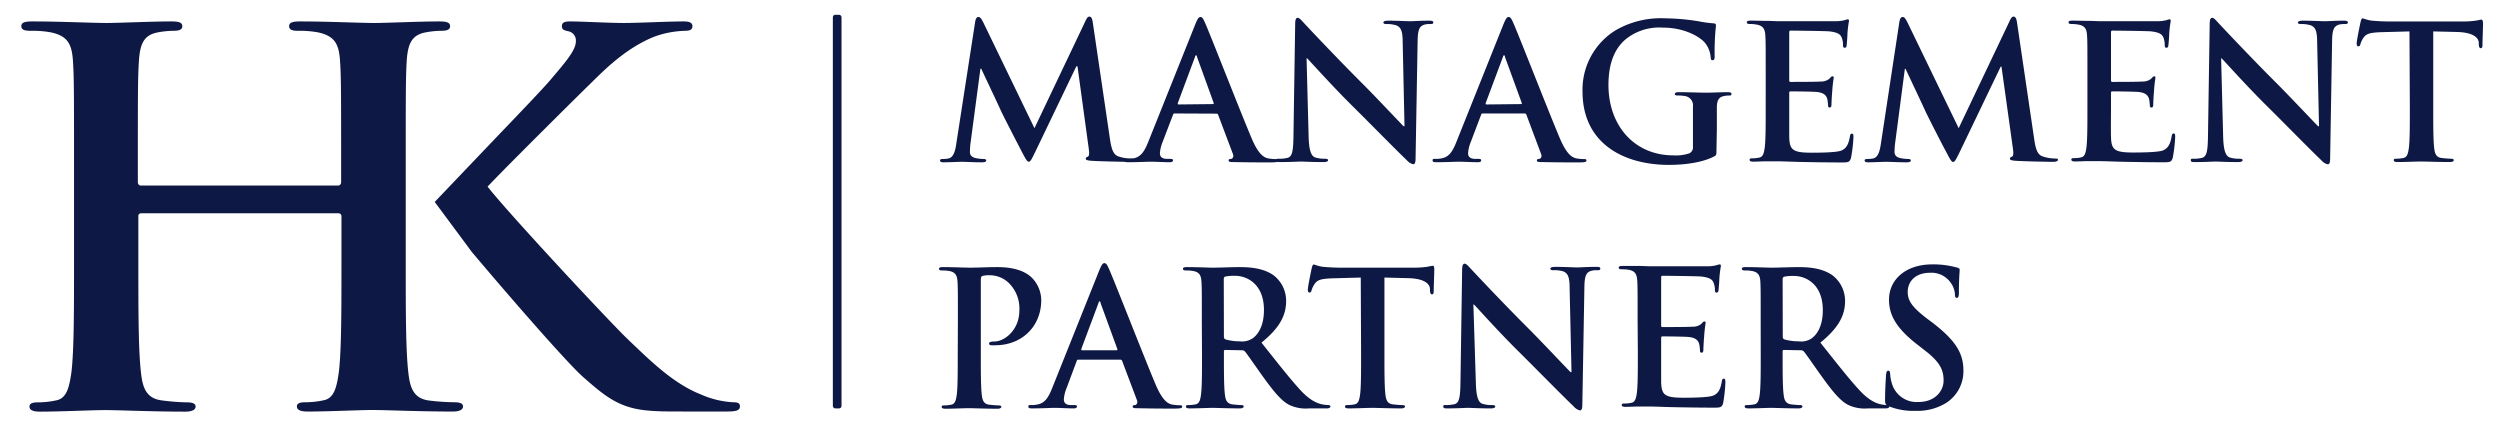
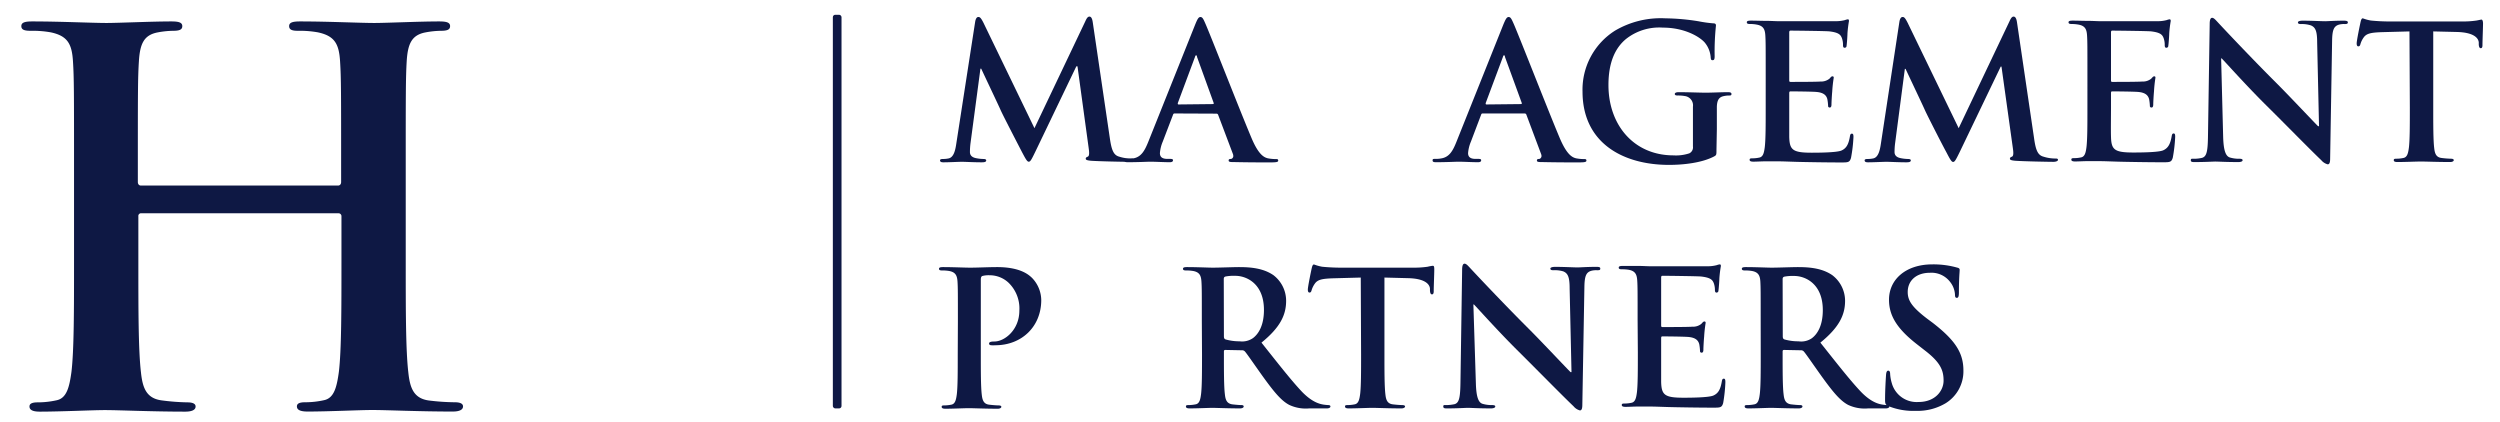
<svg xmlns="http://www.w3.org/2000/svg" viewBox="0 0 533.23 89.95">
  <defs>
    <style>.cls-1{fill:#0e1844;}.cls-2{fill:none;}</style>
  </defs>
  <title>Asset 1</title>
  <g id="Layer_2" data-name="Layer 2">
    <g id="Layer_1-2" data-name="Layer 1">
      <g id="Layer_2-2" data-name="Layer 2">
        <g id="Layer_1-2-2" data-name="Layer 1-2">
          <path class="cls-1" d="M72.1,39.58c.33,0,.66-.22.66-.77V36.5c0-16.73,0-19.81-.22-23.33-.22-3.74-1.1-5.5-4.73-6.27a21.83,21.83,0,0,0-4.27-.33c-1.21,0-1.87-.22-1.87-1s.77-1,2.31-1c5.94,0,12.87.33,15.85.33,2.64,0,9.57-.33,13.86-.33,1.54,0,2.31.22,2.31,1s-.66,1-2,1a19,19,0,0,0-3.19.33c-3,.55-3.85,2.42-4.07,6.27-.2,3.52-.2,6.6-.2,23.33V55.87c0,10.12,0,18.81.55,23.54.33,3.09,1,5.51,4.29,6A47.83,47.83,0,0,0,97,85.8c1.21,0,1.76.33,1.76.88,0,.77-.88,1.1-2.2,1.1-7.15,0-14.08-.33-17.16-.33-2.54,0-9.47.33-13.76.33-1.54,0-2.31-.33-2.31-1.1,0-.55.44-.88,1.76-.88a18.5,18.5,0,0,0,4-.44c2.2-.44,2.75-2.86,3.19-6.06.55-4.62.55-13.31.55-23.43V46.15a.62.62,0,0,0-.6-.66.06.06,0,0,0-.06,0h-42a.58.58,0,0,0-.66.48.54.54,0,0,0,0,.18v9.69c0,10.12,0,18.81.55,23.54.33,3.09,1,5.51,4.29,6a47.83,47.83,0,0,0,5.61.44c1.21,0,1.76.33,1.76.88,0,.77-.88,1.1-2.2,1.1-7.15,0-14.08-.33-17.16-.33-2.53,0-9.47.33-13.87.33-1.43,0-2.2-.33-2.2-1.1,0-.55.44-.88,1.76-.88a18.5,18.5,0,0,0,4-.44c2.2-.44,2.75-2.86,3.19-6.06.55-4.62.55-13.31.55-23.43V36.5c0-16.73,0-19.81-.22-23.33-.22-3.74-1.1-5.5-4.73-6.27a22,22,0,0,0-4.29-.33c-1.34,0-2-.22-2-1s.77-1,2.31-1c5.94,0,12.88.33,15.85.33,2.64,0,9.57-.33,13.86-.33,1.54,0,2.31.22,2.31,1s-.66,1-2,1a19,19,0,0,0-3.19.33c-3,.55-3.85,2.42-4.07,6.27-.22,3.52-.22,6.6-.22,23.33v2.31c0,.55.33.77.66.77Z" />
-           <path class="cls-1" d="M156.39,85.8a19.49,19.49,0,0,1-6.85-1.65c-5.94-2.32-10.89-7.26-15.74-11.89C129.54,68.15,108,45,104,39.8c3.75-4,20.36-20.47,23.78-23.77,4.75-4.61,8.47-6.88,11.88-8.25a21,21,0,0,1,6.38-1.21c1.1,0,1.65-.22,1.65-1s-.76-1-1.87-1c-3.41,0-9.46.33-12.87.33-3,0-9-.33-11.34-.33-1.2,0-1.76.22-1.76,1s.45.89,1.43,1.11a2,2,0,0,1,1.54,2.2c0,1.87-2.41,4.62-5.5,8.25-1.5,1.76-5.88,6.35-10.47,11.13l-1.73,1.81-12.4,13,7.89,10.64c7.35,8.74,20.16,23.51,23.75,26.69,4.74,4.18,7.7,6.59,13.65,7.15,2.31.22,4.29.22,7.59.22h9.57c2.1,0,2.65-.33,2.65-1.11S157.17,85.8,156.39,85.8Z" />
          <path class="cls-1" d="M208,4.62c.12-.68.36-1,.68-1s.56.2,1.08,1.23l10.88,22.49,10.85-22.8c.28-.63.52-1,.88-1s.59.39.71,1.23l3.63,24.64c.36,2.51.76,3.67,2,4a8.36,8.36,0,0,0,2.48.4c.35,0,.64,0,.64.28s-.48.43-1,.43c-1,0-6.5-.11-8.1-.23-.91-.08-1.15-.2-1.15-.44s.16-.32.44-.44.36-.6.2-1.72l-2.4-17.54h-.25l-8.69,18.1c-.91,1.88-1.11,2.24-1.47,2.24s-.76-.8-1.4-2c-.95-1.83-4.11-7.93-4.58-9-.36-.83-2.75-5.86-4.15-8.85h-.16L207,30.56a14.56,14.56,0,0,0-.12,1.87c0,.76.52,1.12,1.19,1.28a8.57,8.57,0,0,0,1.68.2c.32,0,.6.08.6.28,0,.36-.36.43-1,.43-1.67,0-3.47-.11-4.19-.11s-2.67.11-3.94.11c-.4,0-.72-.07-.72-.43,0-.2.24-.28.64-.28a5.93,5.93,0,0,0,1.19-.12c1.12-.24,1.44-1.8,1.64-3.15Z" />
          <path class="cls-1" d="M250.54,24.2c-.2,0-.28.08-.36.32L248,30.22a7.81,7.81,0,0,0-.6,2.43c0,.72.36,1.24,1.6,1.24h.59c.48,0,.6.08.6.32s-.24.39-.68.39c-1.27,0-3-.11-4.22-.11-.44,0-2.63.11-4.71.11-.52,0-.75-.07-.75-.39s.15-.32.47-.32.83,0,1.24-.08c1.83-.24,2.59-1.6,3.39-3.59l10-25c.47-1.15.71-1.59,1.11-1.59s.6.35,1,1.27c1,2.2,7.33,18.46,9.89,24.52,1.51,3.59,2.67,4.15,3.51,4.35a9.35,9.35,0,0,0,1.67.16c.32,0,.52,0,.52.32s-.36.39-1.84.39-4.34,0-7.53-.07c-.72,0-1.2,0-1.2-.32s.16-.32.56-.36a.65.65,0,0,0,.4-.83.36.36,0,0,0,0-.09l-3.19-8.45a.38.38,0,0,0-.4-.28Zm8.13-2c.2,0,.24-.12.2-.24l-3.55-9.81c0-.16-.09-.36-.2-.36s-.2.2-.24.36L251.21,22c0,.16,0,.28.16.28Z" />
-           <path class="cls-1" d="M279.12,29.15c.08,3.11.6,4.15,1.4,4.43a6.59,6.59,0,0,0,2.07.28c.44,0,.68.08.68.32s-.36.39-.92.39c-2.59,0-4.19-.11-4.94-.11-.36,0-2.24.11-4.31.11-.52,0-.88,0-.88-.39s.24-.32.64-.32a7.26,7.26,0,0,0,1.8-.2c1-.32,1.19-1.48,1.23-4.95l.36-23.56c0-.8.12-1.35.52-1.35s.8.52,1.47,1.23c.48.52,6.54,7,12.36,12.8,2.72,2.71,8.1,8.45,8.77,9.09h.2L299.18,9c0-2.43-.4-3.19-1.36-3.59a6.29,6.29,0,0,0-2.11-.28c-.48,0-.64-.12-.64-.36s.44-.36,1-.36c2.07,0,4,.12,4.82.12.44,0,1.95-.12,3.91-.12.52,0,.91.05.91.36s-.17.36-.67.36a4,4,0,0,0-1.2.12c-1.11.32-1.43,1.16-1.47,3.39l-.44,25.16c0,.88-.16,1.23-.52,1.23a2.66,2.66,0,0,1-1.36-.87c-2.51-2.39-7.61-7.62-11.76-11.72-4.34-4.31-8.77-9.29-9.49-10h-.12Z" />
          <path class="cls-1" d="M316.24,24.2c-.2,0-.27.08-.35.32l-2.16,5.7a7.81,7.81,0,0,0-.6,2.43c0,.72.36,1.24,1.6,1.24h.6c.47,0,.59.08.59.32s-.23.39-.67.39c-1.28,0-3-.11-4.23-.11-.44,0-2.63.11-4.7.11-.52,0-.76-.07-.76-.39s.16-.32.48-.32.82,0,1.23-.08c1.84-.24,2.6-1.6,3.39-3.59l10-25c.48-1.15.72-1.59,1.12-1.59s.59.35,1,1.27c1,2.2,7.34,18.46,9.89,24.52,1.52,3.59,2.67,4.15,3.51,4.35a9.35,9.35,0,0,0,1.67.16c.32,0,.52,0,.52.32s-.36.39-1.83.39-4.35,0-7.54-.07c-.72,0-1.19,0-1.19-.32s.16-.32.56-.36a.67.67,0,0,0,.38-.86l0-.06-3.18-8.49a.38.38,0,0,0-.4-.28Zm8.14-2c.2,0,.24-.12.2-.24L321,12.15c0-.16-.08-.36-.2-.36s-.2.2-.24.36L316.88,22c0,.16,0,.28.16.28Z" />
          <path class="cls-1" d="M366.11,31.93c0,1.08,0,1.16-.51,1.44-2.59,1.36-6.5,1.8-9.61,1.8-9.77,0-18.45-4.63-18.45-15.64a14.88,14.88,0,0,1,6.94-13,19.21,19.21,0,0,1,10.75-2.62,46.43,46.43,0,0,1,7.06.63,27.75,27.75,0,0,0,3.15.44c.47,0,.56.2.56.48a52.83,52.83,0,0,0-.28,6.54c0,.64-.12.84-.44.84s-.36-.2-.4-.52A5.53,5.53,0,0,0,363.54,9c-1.19-1.28-4.38-3.11-8.89-3.11a11.42,11.42,0,0,0-7.89,2.47c-2.22,1.88-3.69,4.87-3.69,9.78,0,8.57,5.46,15,13.87,15a9.05,9.05,0,0,0,3.39-.44,1.42,1.42,0,0,0,.76-1.47V22.76a2,2,0,0,0-1.71-2.27,8.2,8.2,0,0,0-1.56-.12c-.36,0-.6-.08-.6-.32s.28-.39.84-.39c2.07,0,4.59.11,5.78.11s3.35-.11,4.67-.11c.51,0,.8.07.8.39s-.24.32-.52.32a5,5,0,0,0-1.08.12c-1.08.2-1.47.88-1.52,2.27v4.79Z" />
          <path class="cls-1" d="M376.61,16c0-6.06,0-7.18-.08-8.45s-.4-2-1.72-2.28a7.34,7.34,0,0,0-1.55-.15c-.44,0-.68-.08-.68-.36s.28-.36.88-.36c1.07,0,2.23.05,3.23.05s2,.07,2.51.07h12.58a7.71,7.71,0,0,0,1.72-.23,2.8,2.8,0,0,1,.63-.17c.2,0,.24.17.24.37a25.52,25.52,0,0,0-.32,2.63c0,.39-.11,2.15-.19,2.63a.41.41,0,0,1-.4.44c-.28,0-.36-.2-.36-.56a4.27,4.27,0,0,0-.24-1.51c-.28-.72-.68-1.19-2.67-1.43-.68-.08-7.48-.16-8.28-.16-.2,0-.28.12-.28.4v10.1c0,.28,0,.44.28.44.88,0,5.46,0,6.38-.08a2.84,2.84,0,0,0,1.91-.6c.36-.4.44-.51.64-.51s.28.08.28.31a29,29,0,0,0-.32,2.91c-.08.8-.16,2.4-.16,2.68s0,.75-.36.75a.32.32,0,0,1-.36-.28V22.6a9.78,9.78,0,0,0-.16-1.43c-.19-.8-.75-1.4-2.23-1.55-.76-.09-4.7-.13-5.66-.13-.2,0-.24.17-.24.4v9.33c.08,2.75.72,3.35,4.79,3.35,1,0,5.32,0,6.36-.47s1.51-1.32,1.79-3c.08-.44.16-.59.44-.59s.32.31.32.71a31.66,31.66,0,0,1-.52,4.43c-.28,1-.64,1-2.15,1-3,0-7.8-.08-9.51-.13s-2.95-.11-4.15-.11h-2.27c-1,0-2,.07-2.75.07-.52,0-.8-.11-.8-.39s.16-.32.64-.32a6.89,6.89,0,0,0,1.43-.16c.8-.16,1-1,1.16-2.2.2-1.67.2-4.82.2-8.49Z" />
          <path class="cls-1" d="M349.29,68.29c0-6.06,0-7.18-.08-8.45s-.4-2-1.72-2.28a8,8,0,0,0-1.55-.12c-.44,0-.68-.08-.68-.36s.28-.36.88-.36h3.23c1,0,1.95.07,2.51.07h12.58a7.49,7.49,0,0,0,1.72-.24,2.78,2.78,0,0,1,.63-.16c.2,0,.24.16.24.36a24.75,24.75,0,0,0-.32,2.59c0,.39-.12,2.15-.2,2.63a.41.41,0,0,1-.39.44c-.27,0-.36-.2-.36-.56a4.4,4.4,0,0,0-.24-1.44c-.28-.72-.68-1.19-2.67-1.43-.68-.08-7.48-.16-8.28-.16-.2,0-.28.12-.28.4v10.1c0,.28,0,.44.28.44.88,0,5.46,0,6.38-.08a2.8,2.8,0,0,0,1.91-.6c.28-.31.44-.51.64-.51s.28.08.28.31a29,29,0,0,0-.32,2.91c-.08.8-.16,2.4-.16,2.68s0,.75-.36.75a.32.32,0,0,1-.36-.28v-.08a9.78,9.78,0,0,0-.16-1.43c-.2-.8-.75-1.4-2.23-1.55-.76-.09-4.7-.13-5.66-.13-.2,0-.24.17-.24.4v9.33c.08,2.75.72,3.35,4.78,3.35,1,0,5.33,0,6.37-.47s1.51-1.32,1.79-3c.08-.44.16-.59.44-.59s.32.32.32.72a32,32,0,0,1-.47,4.46c-.28,1-.64,1-2.15,1-3,0-7.8-.08-9.51-.13s-3-.11-4.15-.11h-2.27c-.95,0-2,.07-2.75.07-.52,0-.8-.11-.8-.39s.16-.32.63-.32a7,7,0,0,0,1.44-.16c.8-.16,1-1,1.16-2.2.2-1.67.2-4.82.2-8.49Z" />
          <path class="cls-1" d="M445.23,16c0-6.06,0-7.18-.08-8.45s-.4-2-1.71-2.28a8.17,8.17,0,0,0-1.56-.15c-.44,0-.68-.08-.68-.36s.28-.36.88-.36c1.08,0,2.23.05,3.23.05s2,.07,2.51.07h12.59a7.51,7.51,0,0,0,1.71-.23,2.88,2.88,0,0,1,.64-.17c.2,0,.24.17.24.37a25.52,25.52,0,0,0-.32,2.63c0,.39-.12,2.15-.2,2.63a.41.41,0,0,1-.4.44c-.28,0-.36-.2-.36-.56a4.27,4.27,0,0,0-.24-1.51c-.28-.72-.68-1.19-2.67-1.43-.68-.08-7.48-.16-8.28-.16-.2,0-.27.12-.27.4v10.1c0,.28,0,.44.27.44.88,0,5.47,0,6.38-.08a2.83,2.83,0,0,0,1.92-.6c.28-.31.44-.51.64-.51s.27.08.27.31a28.13,28.13,0,0,0-.31,2.91c-.08.8-.16,2.4-.16,2.68s0,.75-.36.75a.32.32,0,0,1-.36-.28V22.6a9.78,9.78,0,0,0-.16-1.43c-.2-.8-.76-1.4-2.23-1.55-.76-.09-4.71-.13-5.67-.13-.2,0-.23.17-.23.4V23c0,1.36-.05,5,0,6.18.07,2.75.71,3.35,4.78,3.35,1,0,5.33,0,6.36-.47s1.52-1.32,1.8-3c.08-.44.16-.59.44-.59s.31.31.31.71a31.64,31.64,0,0,1-.51,4.43c-.28,1-.64,1-2.16,1-3,0-7.8-.08-9.51-.13s-3-.11-4.15-.11h-2.27c-1,0-2,.07-2.75.07-.52,0-.8-.11-.8-.39s.16-.32.64-.32a7,7,0,0,0,1.44-.16c.79-.16,1-1,1.15-2.2.2-1.67.2-4.82.2-8.49Z" />
          <path class="cls-1" d="M405.13,4.62c.12-.68.36-1,.68-1s.55.2,1.07,1.23l10.89,22.49,10.84-22.8c.28-.63.52-1,.88-1s.6.39.72,1.23l3.63,24.64c.35,2.51.75,3.67,2,4a8.29,8.29,0,0,0,2.47.4c.36,0,.64,0,.64.28s-.48.43-1,.43c-1,0-6.5-.11-8.09-.23-.92-.08-1.16-.2-1.16-.44s.16-.32.44-.44.36-.6.2-1.72L426.9,14.2h-.16l-8.69,18.1c-.92,1.88-1.12,2.24-1.48,2.24s-.76-.8-1.39-2c-1-1.83-4.11-7.93-4.59-9-.36-.83-2.75-5.86-4.15-8.85h-.15l-2.08,15.87a14.56,14.56,0,0,0-.12,1.87c0,.76.52,1.12,1.2,1.28a8.56,8.56,0,0,0,1.67.2c.32,0,.6.08.6.28,0,.36-.36.43-1,.43-1.67,0-3.46-.11-4.18-.11s-2.67.11-3.95.11c-.4,0-.72-.07-.72-.43,0-.2.24-.28.64-.28a6,6,0,0,0,1.2-.12c1.11-.24,1.43-1.8,1.63-3.15Z" />
          <path class="cls-1" d="M474.18,29.15c.08,3.11.6,4.15,1.4,4.43a6.59,6.59,0,0,0,2.07.28c.44,0,.68.08.68.32s-.36.39-.92.39c-2.59,0-4.19-.11-4.94-.11-.36,0-2.24.11-4.31.11-.52,0-.88,0-.88-.39s.24-.32.64-.32a7.23,7.23,0,0,0,1.79-.2c1-.32,1.2-1.48,1.24-4.95l.36-23.56c0-.8.12-1.35.52-1.35s.8.52,1.47,1.23c.48.52,6.54,7,12.36,12.8,2.71,2.71,8.1,8.45,8.77,9.09h.2L494.23,9c0-2.43-.39-3.19-1.35-3.59a6.29,6.29,0,0,0-2.11-.28c-.48,0-.64-.12-.64-.36s.44-.36,1-.36c2.08,0,4,.12,4.83.12.44,0,2-.12,3.91-.12.51,0,.91.05.91.36s-.24.36-.68.36a4,4,0,0,0-1.2.12c-1.12.32-1.44,1.16-1.48,3.39L497,33.82c0,.88-.16,1.23-.52,1.23a2.66,2.66,0,0,1-1.36-.87c-2.51-2.39-7.61-7.62-11.76-11.72-4.35-4.31-8.77-9.29-9.49-10h-.12Z" />
          <path class="cls-1" d="M513.92,6.7,508,6.86c-2.31.08-3.26.28-3.86,1.15a4.67,4.67,0,0,0-.68,1.4c-.08.32-.2.48-.44.48s-.36-.2-.36-.64c0-.64.76-4.27.84-4.59.12-.52.24-.75.48-.75a9,9,0,0,0,1.71.47c1.33.13,2.66.2,4,.2h15.78a19.46,19.46,0,0,0,2.75-.2c.6-.11.92-.2,1.07-.2s.32.24.32.84c0,.84-.12,3.59-.12,4.63,0,.4-.11.63-.35.63s-.4-.2-.44-.79V9.05c-.08-1-1.16-2.15-4.71-2.23l-5-.12V23c0,3.67,0,6.82.2,8.54.12,1.11.36,2,1.55,2.15a19,19,0,0,0,2,.16c.43,0,.63.12.63.32s-.31.39-.75.39c-2.63,0-5.15-.11-6.26-.11-.92,0-3.43.11-5,.11-.52,0-.79-.11-.79-.39s.16-.32.63-.32a7,7,0,0,0,1.44-.16c.8-.16,1-1,1.16-2.2.2-1.67.2-4.82.2-8.49Z" />
          <path class="cls-1" d="M204.31,68.53c0-6.06,0-7.17-.08-8.45s-.4-2-1.72-2.27a8,8,0,0,0-1.55-.12c-.44,0-.68-.08-.68-.36s.28-.36.88-.36c2.11,0,4.62.12,5.74.12,1.63,0,3.94-.12,5.78-.12,5,0,6.78,1.68,7.41,2.27a6.91,6.91,0,0,1,2,4.75c0,5.66-4.15,9.65-9.81,9.65a5.89,5.89,0,0,1-.84,0c-.2,0-.48-.08-.48-.36s.28-.44,1.12-.44c2.23,0,5.34-2.51,5.34-6.58a7.63,7.63,0,0,0-2.35-6,5.87,5.87,0,0,0-4-1.55,5.08,5.08,0,0,0-1.55.16c-.2.07-.32.31-.32.75v16c0,3.67,0,6.82.2,8.53.12,1.12.36,2,1.55,2.16.66.08,1.33.14,2,.16.44,0,.63.11.63.31s-.31.4-.75.4c-2.63,0-5.15-.12-6.18-.12s-3.43.12-5,.12c-.52,0-.8-.12-.8-.4s.16-.31.63-.31a7.74,7.74,0,0,0,1.44-.16c.8-.16,1-1,1.16-2.2.2-1.67.2-4.82.2-8.49Z" />
-           <path class="cls-1" d="M230,76.71c-.2,0-.28.08-.36.32l-2.13,5.7a7.81,7.81,0,0,0-.6,2.43c0,.72.36,1.24,1.6,1.24h.6c.48,0,.6.08.6.31s-.24.4-.68.4c-1.28,0-3-.12-4.23-.12-.44,0-2.63.12-4.7.12-.52,0-.76-.08-.76-.4s.16-.31.48-.31.82,0,1.23-.09c1.84-.23,2.6-1.59,3.39-3.58l10-25c.48-1.16.72-1.6,1.12-1.6s.6.36,1,1.28c1,2.19,7.34,18.46,9.89,24.52,1.52,3.59,2.67,4.15,3.51,4.35a10.38,10.38,0,0,0,1.67.16c.32,0,.52,0,.52.31s-.36.4-1.83.4-4.35,0-7.54-.08c-.71,0-1.19,0-1.19-.32s.16-.31.56-.36a.64.64,0,0,0,.4-.81.3.3,0,0,0,0-.1L239.35,77a.38.38,0,0,0-.4-.28Zm8.13-2c.2,0,.24-.12.2-.24l-3.59-9.84c0-.16-.08-.36-.2-.36s-.2.2-.24.36l-3.67,9.81c0,.15,0,.27.16.27Z" />
          <path class="cls-1" d="M256.34,68.53c0-6.06,0-7.17-.08-8.45s-.39-2-1.71-2.27a8.2,8.2,0,0,0-1.56-.12c-.43,0-.67-.08-.67-.36s.28-.36.87-.36c2.12,0,4.63.12,5.47.12,1.35,0,4.38-.12,5.62-.12,2.51,0,5.18.24,7.33,1.72a6.86,6.86,0,0,1,2.71,5.46c0,3-1.23,5.66-5.26,8.93,3.55,4.46,6.3,8,8.65,10.49,2.24,2.31,3.87,2.59,4.47,2.71a10.36,10.36,0,0,0,1.12.12c.31,0,.47.11.47.31s-.27.4-.75.4h-3.79a8.26,8.26,0,0,1-4.27-.76c-1.71-.91-3.23-2.78-5.46-5.85-1.59-2.2-3.43-4.91-3.95-5.51a.81.81,0,0,0-.71-.28l-3.47-.07c-.2,0-.32.07-.32.31v.56c0,3.71,0,6.86.2,8.53.12,1.16.36,2,1.55,2.2.6.07,1.48.16,2,.16.32,0,.47.11.47.31s-.27.4-.79.4c-2.31,0-5.27-.12-5.86-.12-.76,0-3.27.12-4.87.12-.52,0-.8-.12-.8-.4s.16-.31.64-.31a7.74,7.74,0,0,0,1.44-.16c.8-.16,1-1,1.15-2.2.2-1.67.2-4.82.2-8.49Zm4.71,3.15c0,.44.08.6.36.72a10.9,10.9,0,0,0,3,.4,4.06,4.06,0,0,0,2.83-.68c1.19-.88,2.35-2.71,2.35-6,0-5.66-3.75-7.29-6.1-7.29a9.33,9.33,0,0,0-2.11.15c-.28.09-.36.24-.36.56Z" />
          <path class="cls-1" d="M290.24,59.2l-5.94.16c-2.32.08-3.27.28-3.87,1.16a4.67,4.67,0,0,0-.68,1.4c-.08.31-.2.48-.44.48s-.36-.21-.36-.64c0-.64.76-4.27.84-4.59.12-.52.24-.76.48-.76a10.09,10.09,0,0,0,1.71.48c1.16.12,2.67.2,4,.2h15.79a19.46,19.46,0,0,0,2.75-.2,8.19,8.19,0,0,1,1.08-.2c.28,0,.32.24.32.84,0,.84-.12,3.59-.12,4.63,0,.39-.12.63-.36.63s-.4-.2-.44-.8v-.43c-.08-1-1.16-2.16-4.71-2.23l-5-.13V75.55c0,3.67,0,6.82.2,8.53.12,1.12.36,2,1.56,2.16.66.08,1.33.14,2,.16.44,0,.64.11.64.31s-.32.4-.76.4c-2.63,0-5.15-.12-6.26-.12-.92,0-3.43.12-5,.12-.51,0-.79-.12-.79-.4s.16-.31.64-.31a7.64,7.64,0,0,0,1.43-.16c.8-.16,1-1,1.16-2.2.2-1.67.2-4.82.2-8.49Z" />
          <path class="cls-1" d="M314.79,81.69c.08,3.11.59,4.15,1.39,4.43a6.9,6.9,0,0,0,2.07.28c.44,0,.68.08.68.31s-.36.4-.91.4c-2.6,0-4.19-.12-5-.12-.36,0-2.23.12-4.3.12-.52,0-.88,0-.88-.4s.24-.31.64-.31a8.32,8.32,0,0,0,1.79-.2c1-.32,1.2-1.48,1.24-5l.35-23.6c0-.8.12-1.36.52-1.36s.8.52,1.48,1.24c.48.52,6.54,7,12.36,12.8,2.71,2.71,8.09,8.45,8.77,9.09h.2l-.4-17.9c0-2.43-.4-3.19-1.36-3.59a6.29,6.29,0,0,0-2.11-.24c-.48,0-.64-.12-.64-.36s.44-.36,1-.36c2.07,0,4,.12,4.83.12.43,0,1.95-.12,3.9-.12.52,0,.92,0,.92.36s-.24.36-.72.36a4,4,0,0,0-1.2.12c-1.11.32-1.43,1.15-1.47,3.39L337.5,86.3c0,.88-.16,1.24-.52,1.24a2.67,2.67,0,0,1-1.35-.88c-2.51-2.39-7.62-7.61-11.76-11.72-4.35-4.3-8.78-9.29-9.49-10h-.12Z" />
          <path class="cls-1" d="M375.54,68.53c0-6.06,0-7.17-.07-8.45s-.41-2-1.72-2.27a8,8,0,0,0-1.55-.12c-.44,0-.68-.08-.68-.36s.27-.36.88-.36c2.11,0,4.62.12,5.46.12,1.35,0,4.38-.12,5.62-.12,2.51,0,5.18.24,7.33,1.72a6.88,6.88,0,0,1,2.73,5.46c0,3-1.24,5.66-5.27,8.93,3.55,4.46,6.3,8,8.66,10.49,2.23,2.31,3.86,2.59,4.46,2.71a10.36,10.36,0,0,0,1.12.12c.32,0,.48.11.48.31s-.28.4-.76.4h-3.79a8.26,8.26,0,0,1-4.27-.76c-1.71-.91-3.23-2.78-5.46-5.85-1.59-2.2-3.43-4.91-3.95-5.51a.81.81,0,0,0-.71-.28l-3.51-.07c-.2,0-.32.07-.32.31v.56c0,3.71,0,6.86.2,8.53.12,1.16.36,2,1.55,2.2.6.07,1.48.16,2,.16.31,0,.48.11.48.31s-.28.4-.8.4c-2.31,0-5.27-.12-5.86-.12-.76,0-3.27.12-4.87.12-.51,0-.79-.12-.79-.4s.15-.31.63-.31a7.74,7.74,0,0,0,1.44-.16c.8-.16,1-1,1.15-2.2.2-1.67.2-4.82.2-8.49Zm4.71,3.15c0,.44.08.6.36.72a10.85,10.85,0,0,0,3,.4,4,4,0,0,0,2.83-.65c1.2-.88,2.35-2.71,2.35-6,0-5.66-3.75-7.29-6.1-7.29a9.33,9.33,0,0,0-2.11.15c-.28.09-.36.24-.36.56Z" />
          <path class="cls-1" d="M402.83,86.64c-.64-.29-.76-.48-.76-1.36,0-2.19.16-4.59.2-5.22s.16-1,.48-1,.4.36.4.68a8.58,8.58,0,0,0,.36,2,5.5,5.5,0,0,0,5.7,4c3.59,0,5.34-2.43,5.34-4.55s-.6-3.83-3.91-6.38l-1.83-1.43c-4.39-3.43-5.9-6.22-5.9-9.45,0-4.39,3.67-7.54,9.21-7.54a18.63,18.63,0,0,1,5.3.68c.36.08.56.2.56.48,0,.52-.16,1.67-.16,4.78,0,.88-.12,1.2-.44,1.2s-.4-.24-.4-.72a4.74,4.74,0,0,0-1-2.63,5,5,0,0,0-4.34-2c-2.95,0-4.74,1.71-4.74,4.1,0,1.84.91,3.23,4.22,5.75l1.12.83c4.78,3.71,6.54,6.38,6.54,10.17A8,8,0,0,1,415,86a11.65,11.65,0,0,1-6.34,1.63A14.16,14.16,0,0,1,402.83,86.64Z" />
          <rect class="cls-1" x="177.64" y="3.15" width="1.85" height="83.96" rx="0.51" />
        </g>
      </g>
      <rect class="cls-2" width="533.23" height="89.95" />
    </g>
  </g>
</svg>